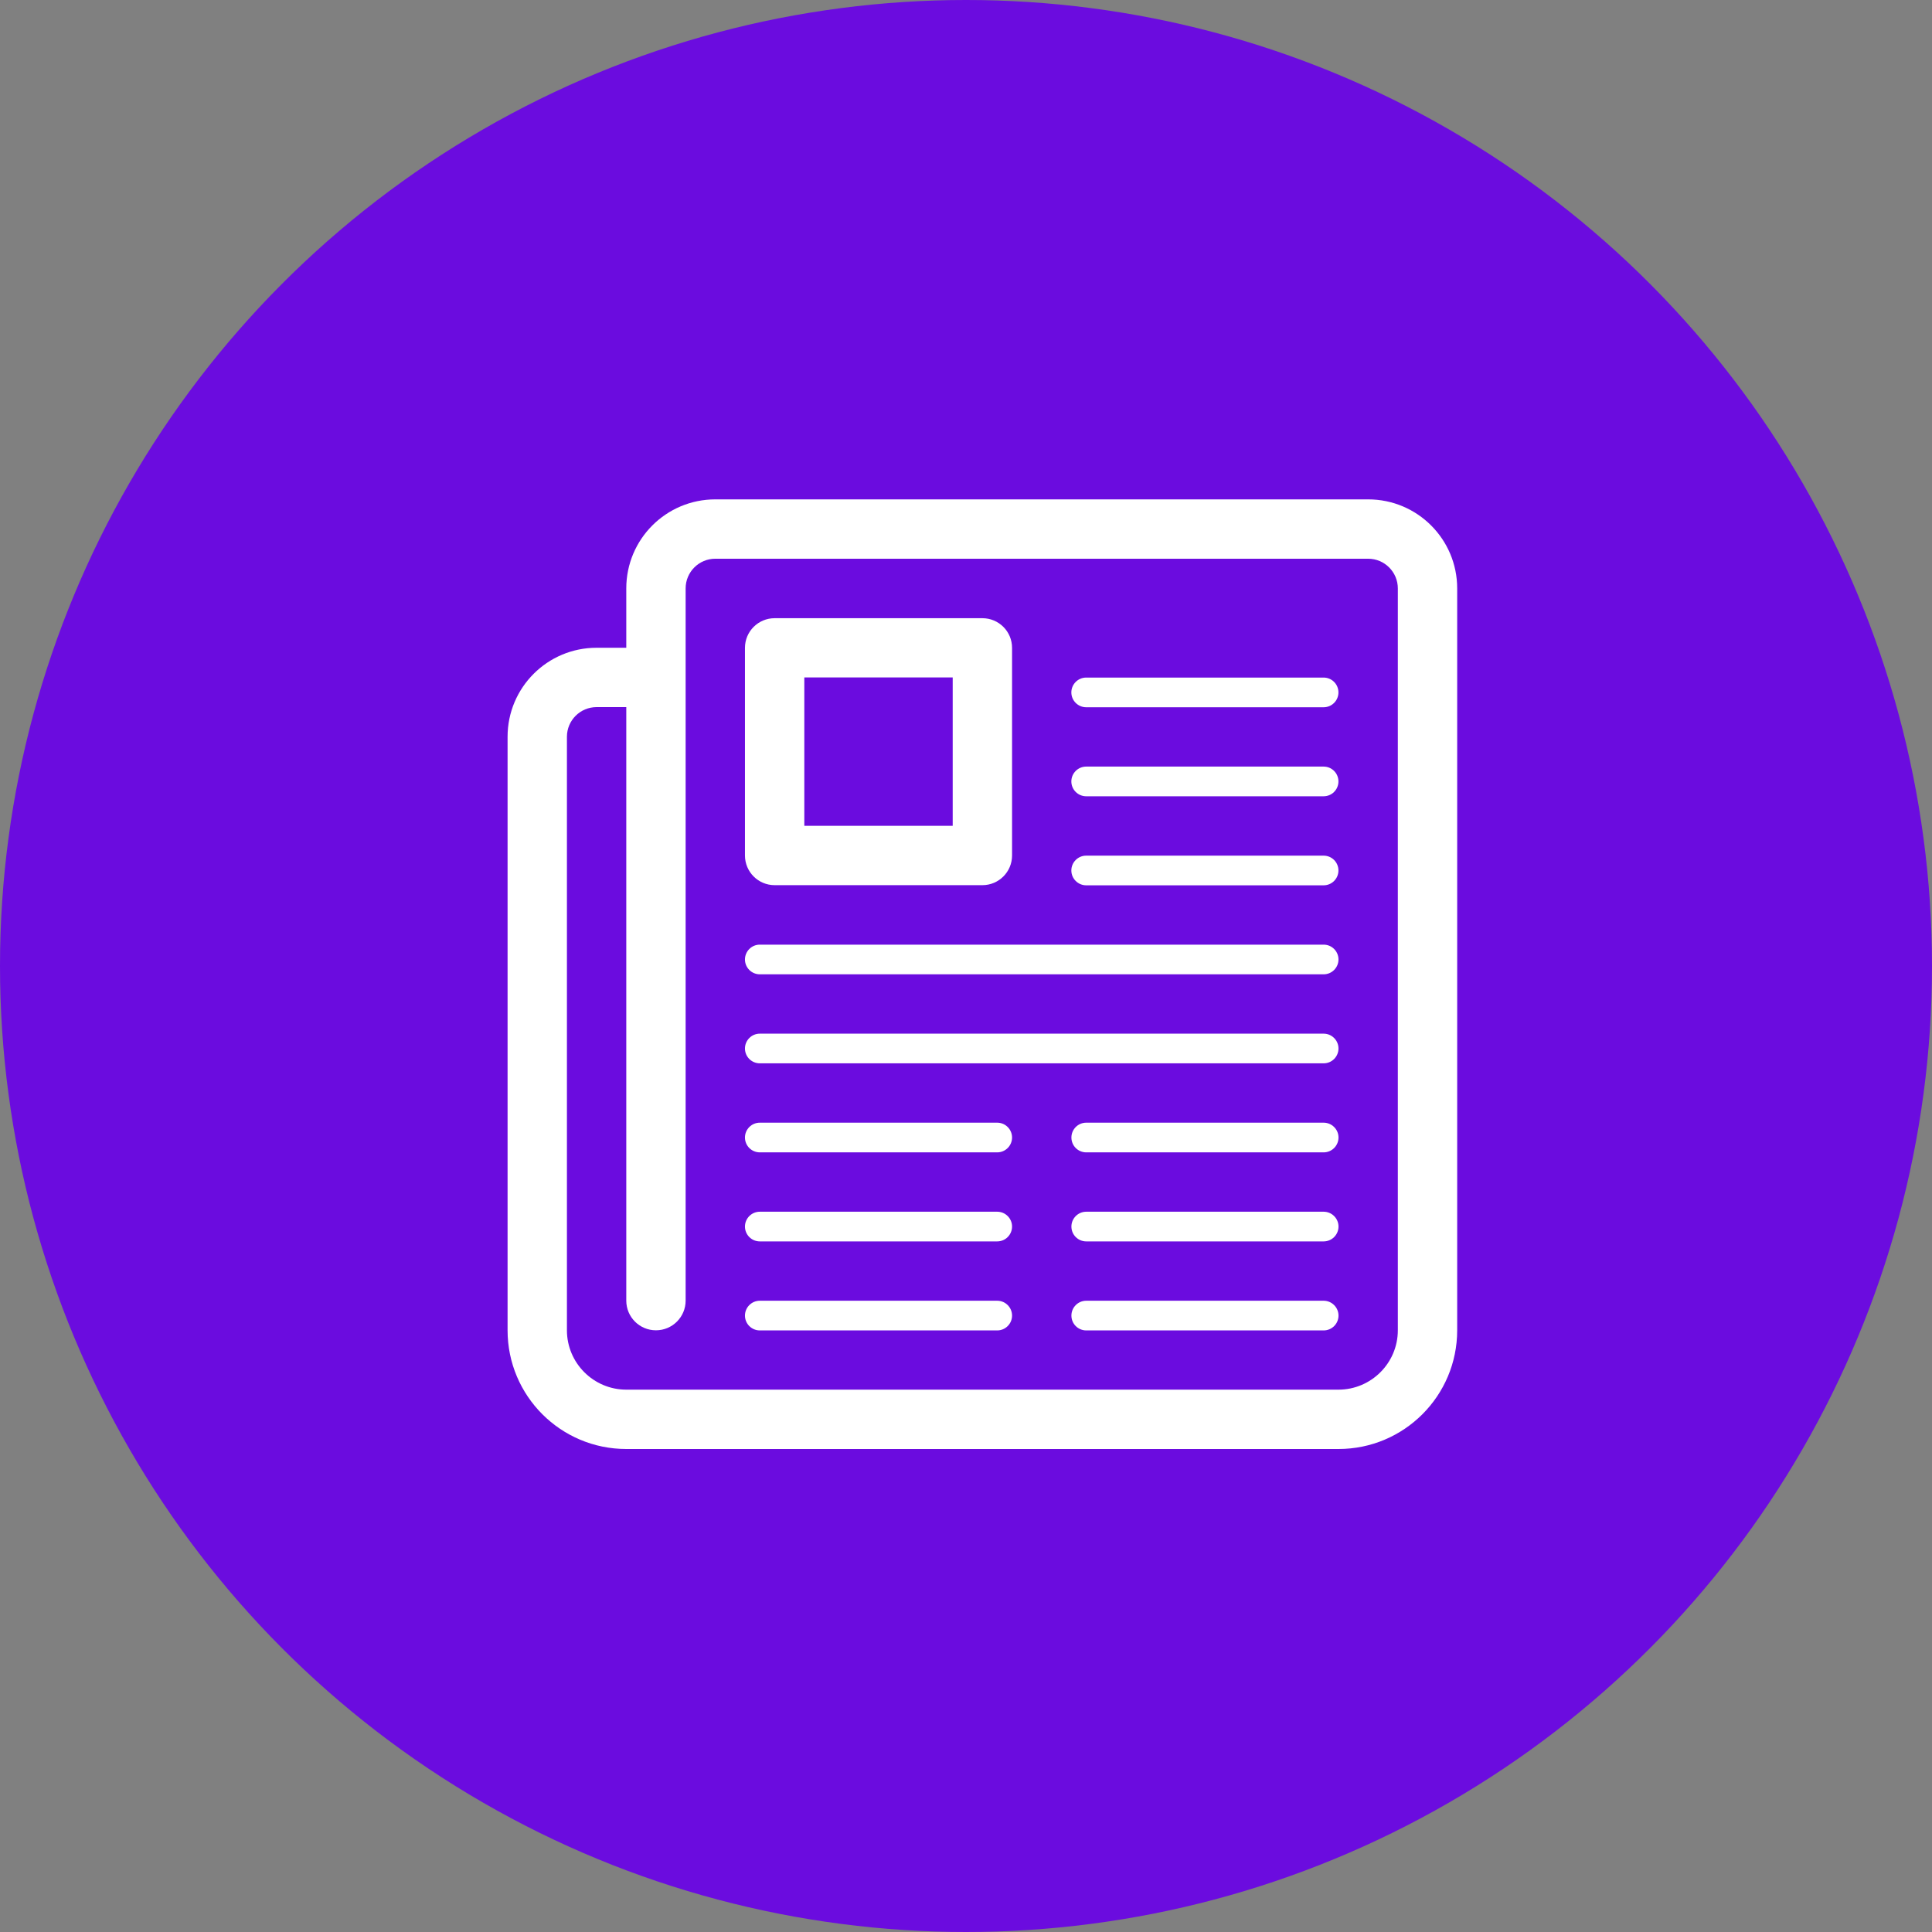
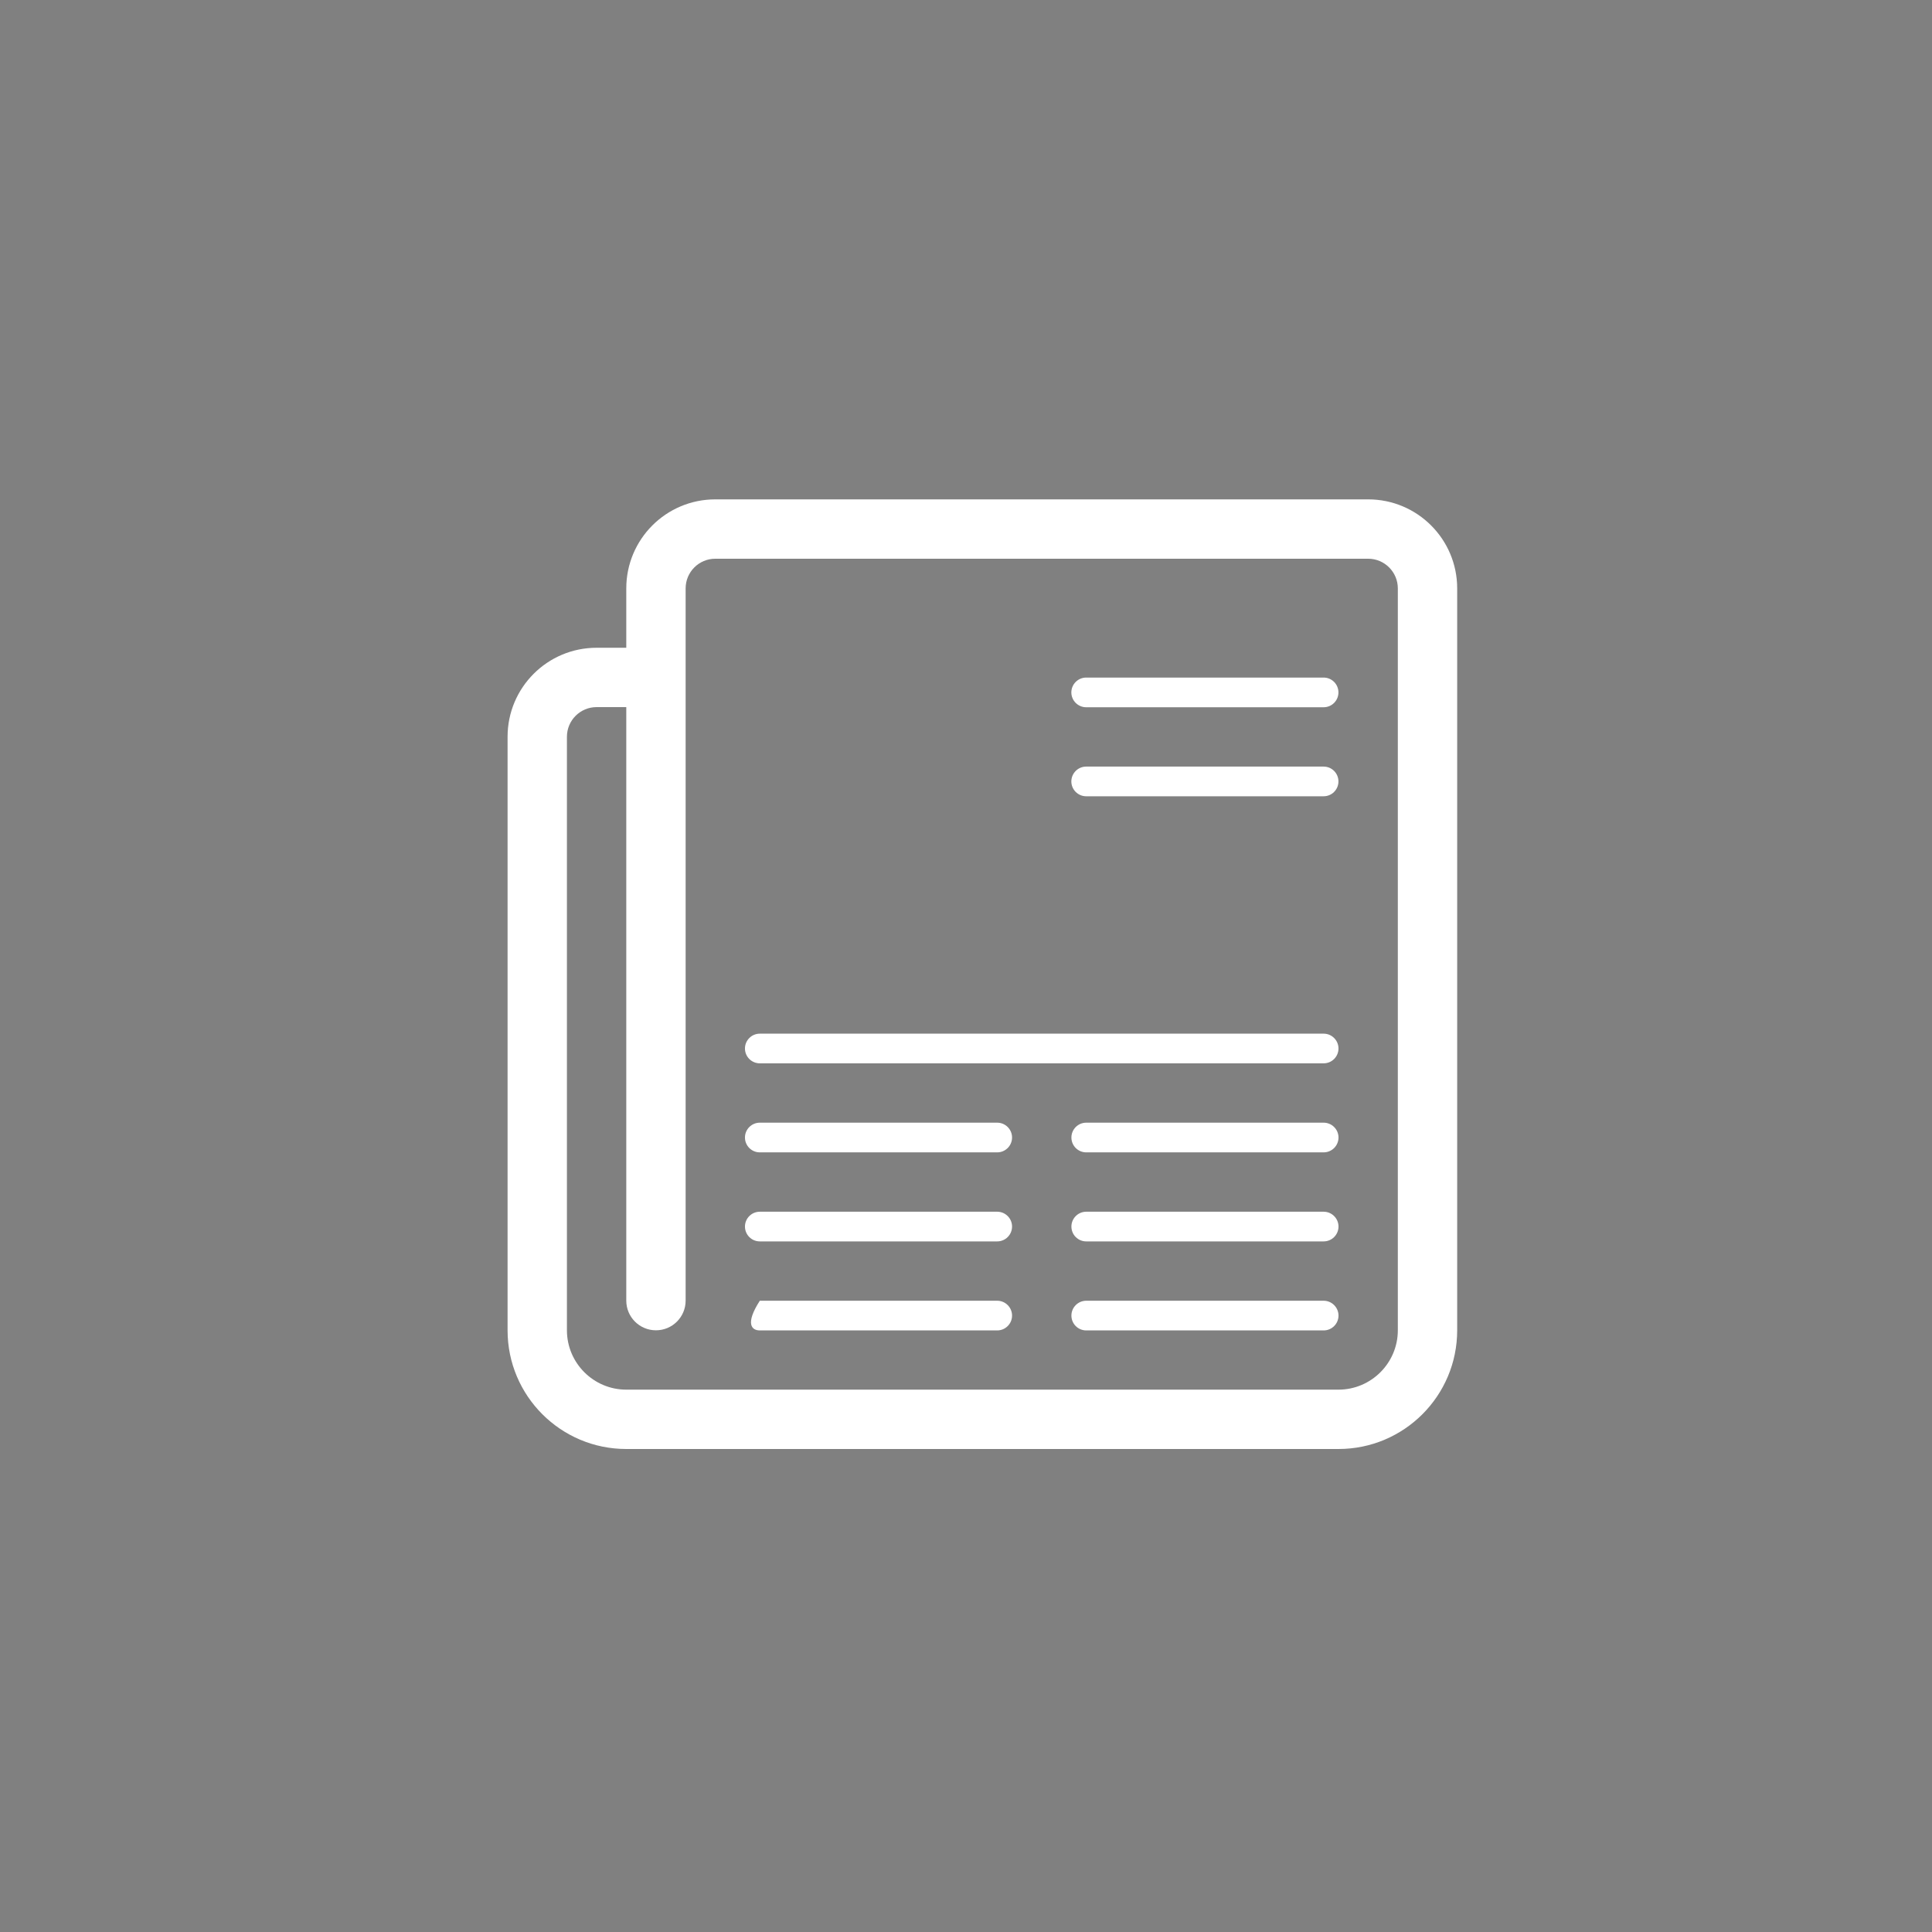
<svg xmlns="http://www.w3.org/2000/svg" width="93" height="93" viewBox="0 0 93 93" fill="none">
  <rect x="0" y="0" width="93" height="93" fill="#808080" stroke="none" />
-   <circle cx="46.5" cy="46.5" r="46.5" fill="#6B0CDF" />
  <path fill-rule="evenodd" clip-rule="evenodd" d="M65.859 24.038H34.432C32.065 24.038 30.147 25.955 30.147 28.324V31.181H28.718C26.351 31.181 24.433 33.098 24.433 35.466V64.036C24.433 67.192 26.991 69.75 30.147 69.75H64.43C67.586 69.75 70.144 67.192 70.144 64.036V28.324C70.144 25.955 68.225 24.038 65.859 24.038ZM67.287 64.036C67.287 65.61 66.005 66.893 64.43 66.893H30.147C28.571 66.893 27.29 65.61 27.29 64.036V35.466C27.29 34.678 27.93 34.038 28.718 34.038H30.147V62.608C30.147 63.397 30.785 64.036 31.575 64.036C32.365 64.036 33.004 63.397 33.004 62.608V28.324C33.004 27.535 33.644 26.895 34.432 26.895H65.859C66.646 26.895 67.287 27.535 67.287 28.324V64.036Z" fill="white" />
-   <path fill-rule="evenodd" clip-rule="evenodd" d="M52.285 42.616H63.714C64.109 42.616 64.428 42.296 64.428 41.902C64.428 41.508 64.109 41.188 63.714 41.188H52.285C51.893 41.188 51.571 41.508 51.571 41.902C51.571 42.296 51.893 42.616 52.285 42.616Z" fill="white" />
  <path fill-rule="evenodd" clip-rule="evenodd" d="M52.285 38.33H63.714C64.109 38.33 64.428 38.01 64.428 37.616C64.428 37.221 64.109 36.901 63.714 36.901H52.285C51.893 36.901 51.571 37.221 51.571 37.616C51.571 38.01 51.893 38.33 52.285 38.33Z" fill="white" />
  <path fill-rule="evenodd" clip-rule="evenodd" d="M52.285 34.045H63.714C64.109 34.045 64.428 33.725 64.428 33.331C64.428 32.936 64.109 32.616 63.714 32.616H52.285C51.893 32.616 51.571 32.936 51.571 33.331C51.571 33.725 51.893 34.045 52.285 34.045Z" fill="white" />
-   <path fill-rule="evenodd" clip-rule="evenodd" d="M48.003 62.613H36.575C36.18 62.613 35.86 62.935 35.86 63.328C35.86 63.723 36.18 64.042 36.575 64.042H48.003C48.395 64.042 48.717 63.723 48.717 63.328C48.717 62.935 48.397 62.613 48.003 62.613Z" fill="white" />
+   <path fill-rule="evenodd" clip-rule="evenodd" d="M48.003 62.613H36.575C35.86 63.723 36.18 64.042 36.575 64.042H48.003C48.395 64.042 48.717 63.723 48.717 63.328C48.717 62.935 48.397 62.613 48.003 62.613Z" fill="white" />
  <path fill-rule="evenodd" clip-rule="evenodd" d="M48.003 58.328H36.575C36.18 58.328 35.86 58.65 35.86 59.042C35.86 59.438 36.18 59.757 36.575 59.757H48.003C48.395 59.757 48.717 59.438 48.717 59.042C48.717 58.65 48.397 58.328 48.003 58.328Z" fill="white" />
  <path fill-rule="evenodd" clip-rule="evenodd" d="M48.003 54.042H36.575C36.18 54.042 35.86 54.363 35.86 54.756C35.86 55.152 36.18 55.471 36.575 55.471H48.003C48.395 55.471 48.717 55.152 48.717 54.756C48.717 54.363 48.397 54.042 48.003 54.042Z" fill="white" />
  <path fill-rule="evenodd" clip-rule="evenodd" d="M63.716 62.613H52.288C51.893 62.613 51.574 62.935 51.574 63.328C51.574 63.723 51.893 64.042 52.288 64.042H63.716C64.109 64.042 64.431 63.723 64.431 63.328C64.431 62.935 64.109 62.613 63.716 62.613Z" fill="white" />
  <path fill-rule="evenodd" clip-rule="evenodd" d="M63.716 58.328H52.288C51.893 58.328 51.574 58.65 51.574 59.042C51.574 59.438 51.893 59.757 52.288 59.757H63.716C64.109 59.757 64.431 59.438 64.431 59.042C64.431 58.65 64.109 58.328 63.716 58.328Z" fill="white" />
  <path fill-rule="evenodd" clip-rule="evenodd" d="M63.716 54.042H52.288C51.893 54.042 51.574 54.363 51.574 54.756C51.574 55.152 51.893 55.471 52.288 55.471H63.716C64.109 55.471 64.431 55.152 64.431 54.756C64.431 54.363 64.109 54.042 63.716 54.042Z" fill="white" />
-   <path fill-rule="evenodd" clip-rule="evenodd" d="M63.716 45.472H36.575C36.18 45.472 35.86 45.792 35.86 46.186C35.86 46.58 36.18 46.9 36.575 46.9H63.716C64.109 46.9 64.43 46.58 64.43 46.186C64.43 45.792 64.109 45.472 63.716 45.472Z" fill="white" />
  <path fill-rule="evenodd" clip-rule="evenodd" d="M63.716 49.757H36.575C36.18 49.757 35.86 50.078 35.86 50.471C35.86 50.867 36.18 51.185 36.575 51.185H63.716C64.109 51.185 64.43 50.867 64.43 50.471C64.43 50.078 64.109 49.757 63.716 49.757Z" fill="white" />
-   <path fill-rule="evenodd" clip-rule="evenodd" d="M37.289 42.609H47.288C48.078 42.609 48.717 41.97 48.717 41.18V31.186C48.717 30.396 48.078 29.758 47.288 29.758H37.289C36.499 29.758 35.86 30.396 35.86 31.186V41.18C35.86 41.969 36.499 42.609 37.289 42.609ZM38.717 32.609H45.86V39.752H38.717V32.609Z" fill="white" />
</svg>